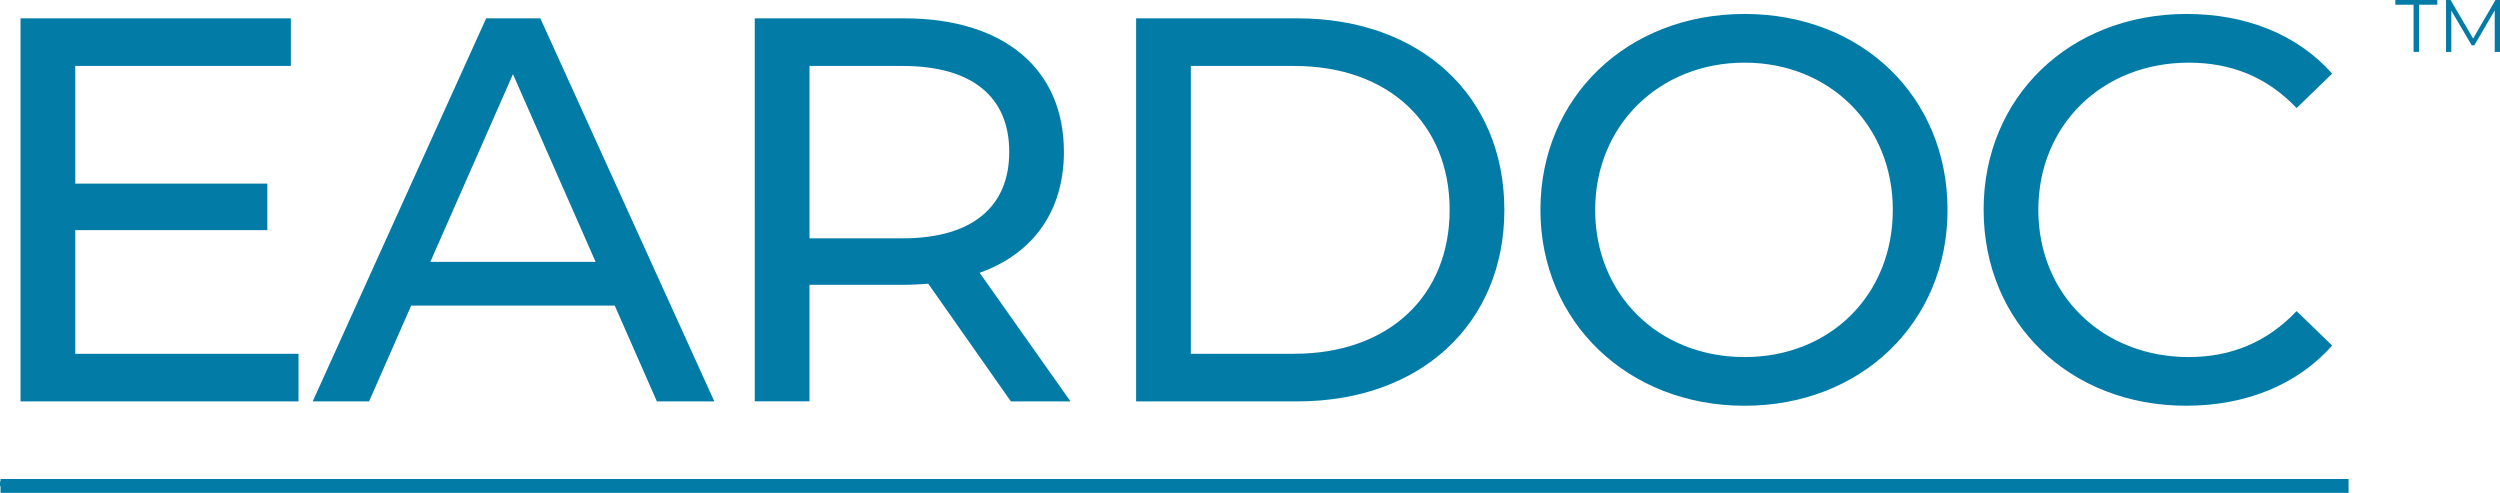
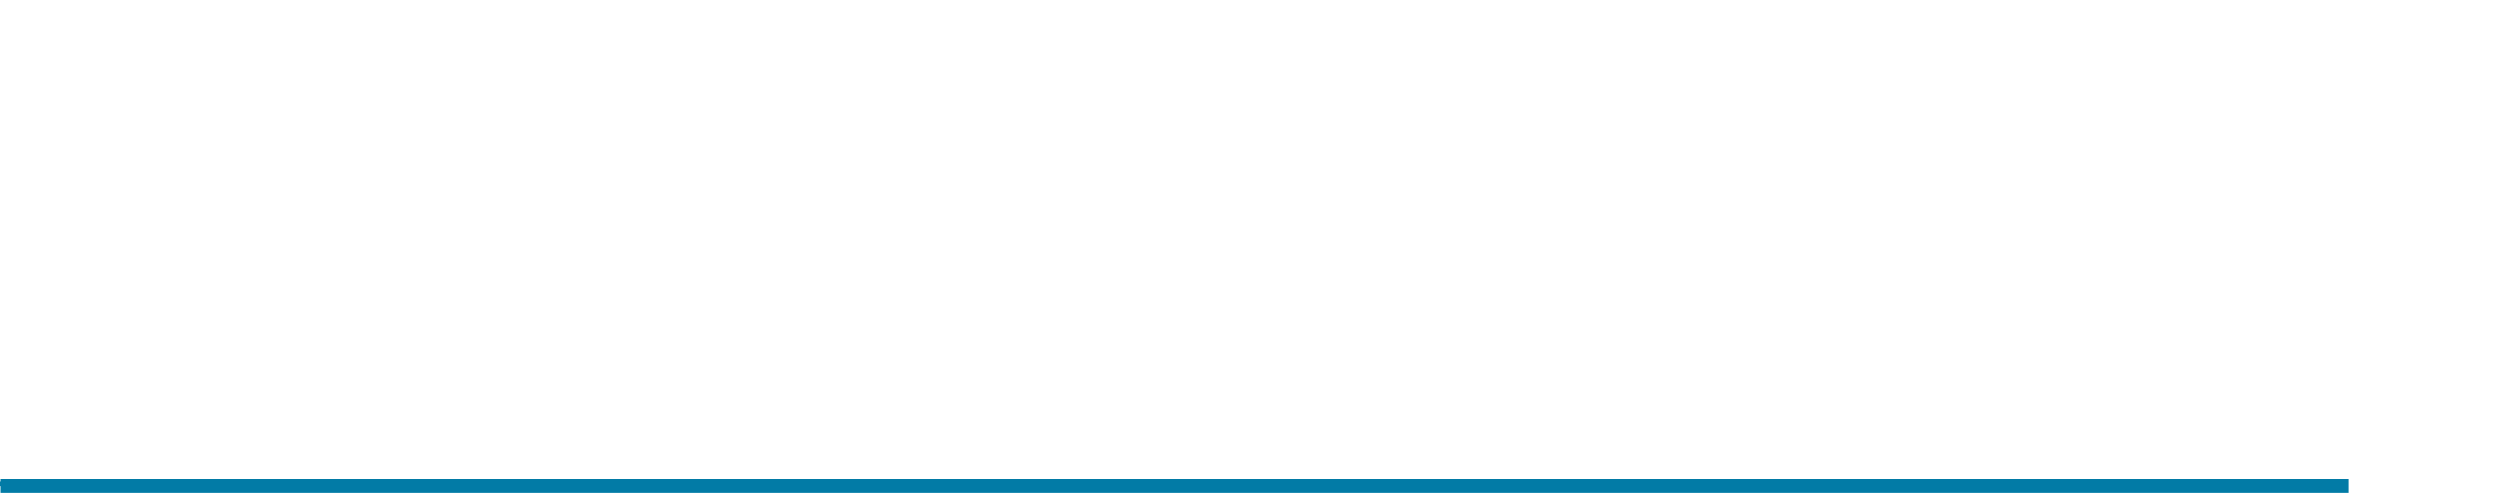
<svg xmlns="http://www.w3.org/2000/svg" viewBox="0 0 809.6 159.62">
  <g>
-     <path fill="#027ba6" d="M96.67 114.56v15.42H6.65V5.94h87.54v15.42H24.37v38.1h62.2v15.06h-62.2v40.05h72.3zM199.08 98.97h-65.92l-13.64 31.01h-18.25L157.44 5.94h17.54l56.35 124.04h-18.61l-13.64-31.01zm-6.2-14.17-26.76-60.78-26.76 60.78h53.52zM327.36 129.98l-26.76-38.1c-2.48.18-5.14.35-7.8.35h-30.66v37.74h-17.72V5.94h48.38c32.25 0 51.74 16.3 51.74 43.24 0 19.14-9.92 32.96-27.29 39.16l29.42 41.64h-19.32.01zm-.53-80.8c0-17.72-11.87-27.82-34.56-27.82h-30.12v55.82h30.12c22.68 0 34.56-10.28 34.56-28zM367.92 5.94h52.27c39.87 0 66.98 25.16 66.98 62.02s-27.11 62.02-66.98 62.02h-52.27V5.94zm51.21 108.62c30.66 0 50.32-18.78 50.32-46.6s-19.67-46.6-50.32-46.6h-33.49v93.21h33.49zM498.85 67.96c0-36.33 28-63.44 66.1-63.44s65.74 26.93 65.74 63.44-28 63.44-65.74 63.44-66.1-27.11-66.1-63.44zm114.12 0c0-27.47-20.56-47.67-48.02-47.67s-48.37 20.2-48.37 47.67 20.55 47.67 48.37 47.67 48.02-20.2 48.02-47.67zM642.37 67.96c0-36.68 28-63.44 65.74-63.44 19.14 0 35.8 6.56 47.14 19.32L743.73 35c-9.57-10.1-21.26-14.71-34.91-14.71-28 0-48.73 20.2-48.73 47.67s20.73 47.67 48.73 47.67c13.64 0 25.34-4.78 34.91-14.89l11.52 11.16c-11.34 12.76-28 19.49-47.31 19.49-37.57 0-65.56-26.76-65.56-63.44h-.01zM781.61 1.54h-5.91V0h13.6v1.54h-5.91v15.28h-1.78V1.54zM809.6 0v16.82h-1.71V3.36l-6.61 11.32h-.84l-6.61-11.25v13.38h-1.71V0h1.47l7.31 12.47L808.13 0h1.47z" />
    <path stroke="#027ba6" stroke-width="1.5" d="M0 156.67h759.9" />
    <path fill="#027ba6" d="M.17 155.11h760.4v4.51H.17z" />
  </g>
</svg>